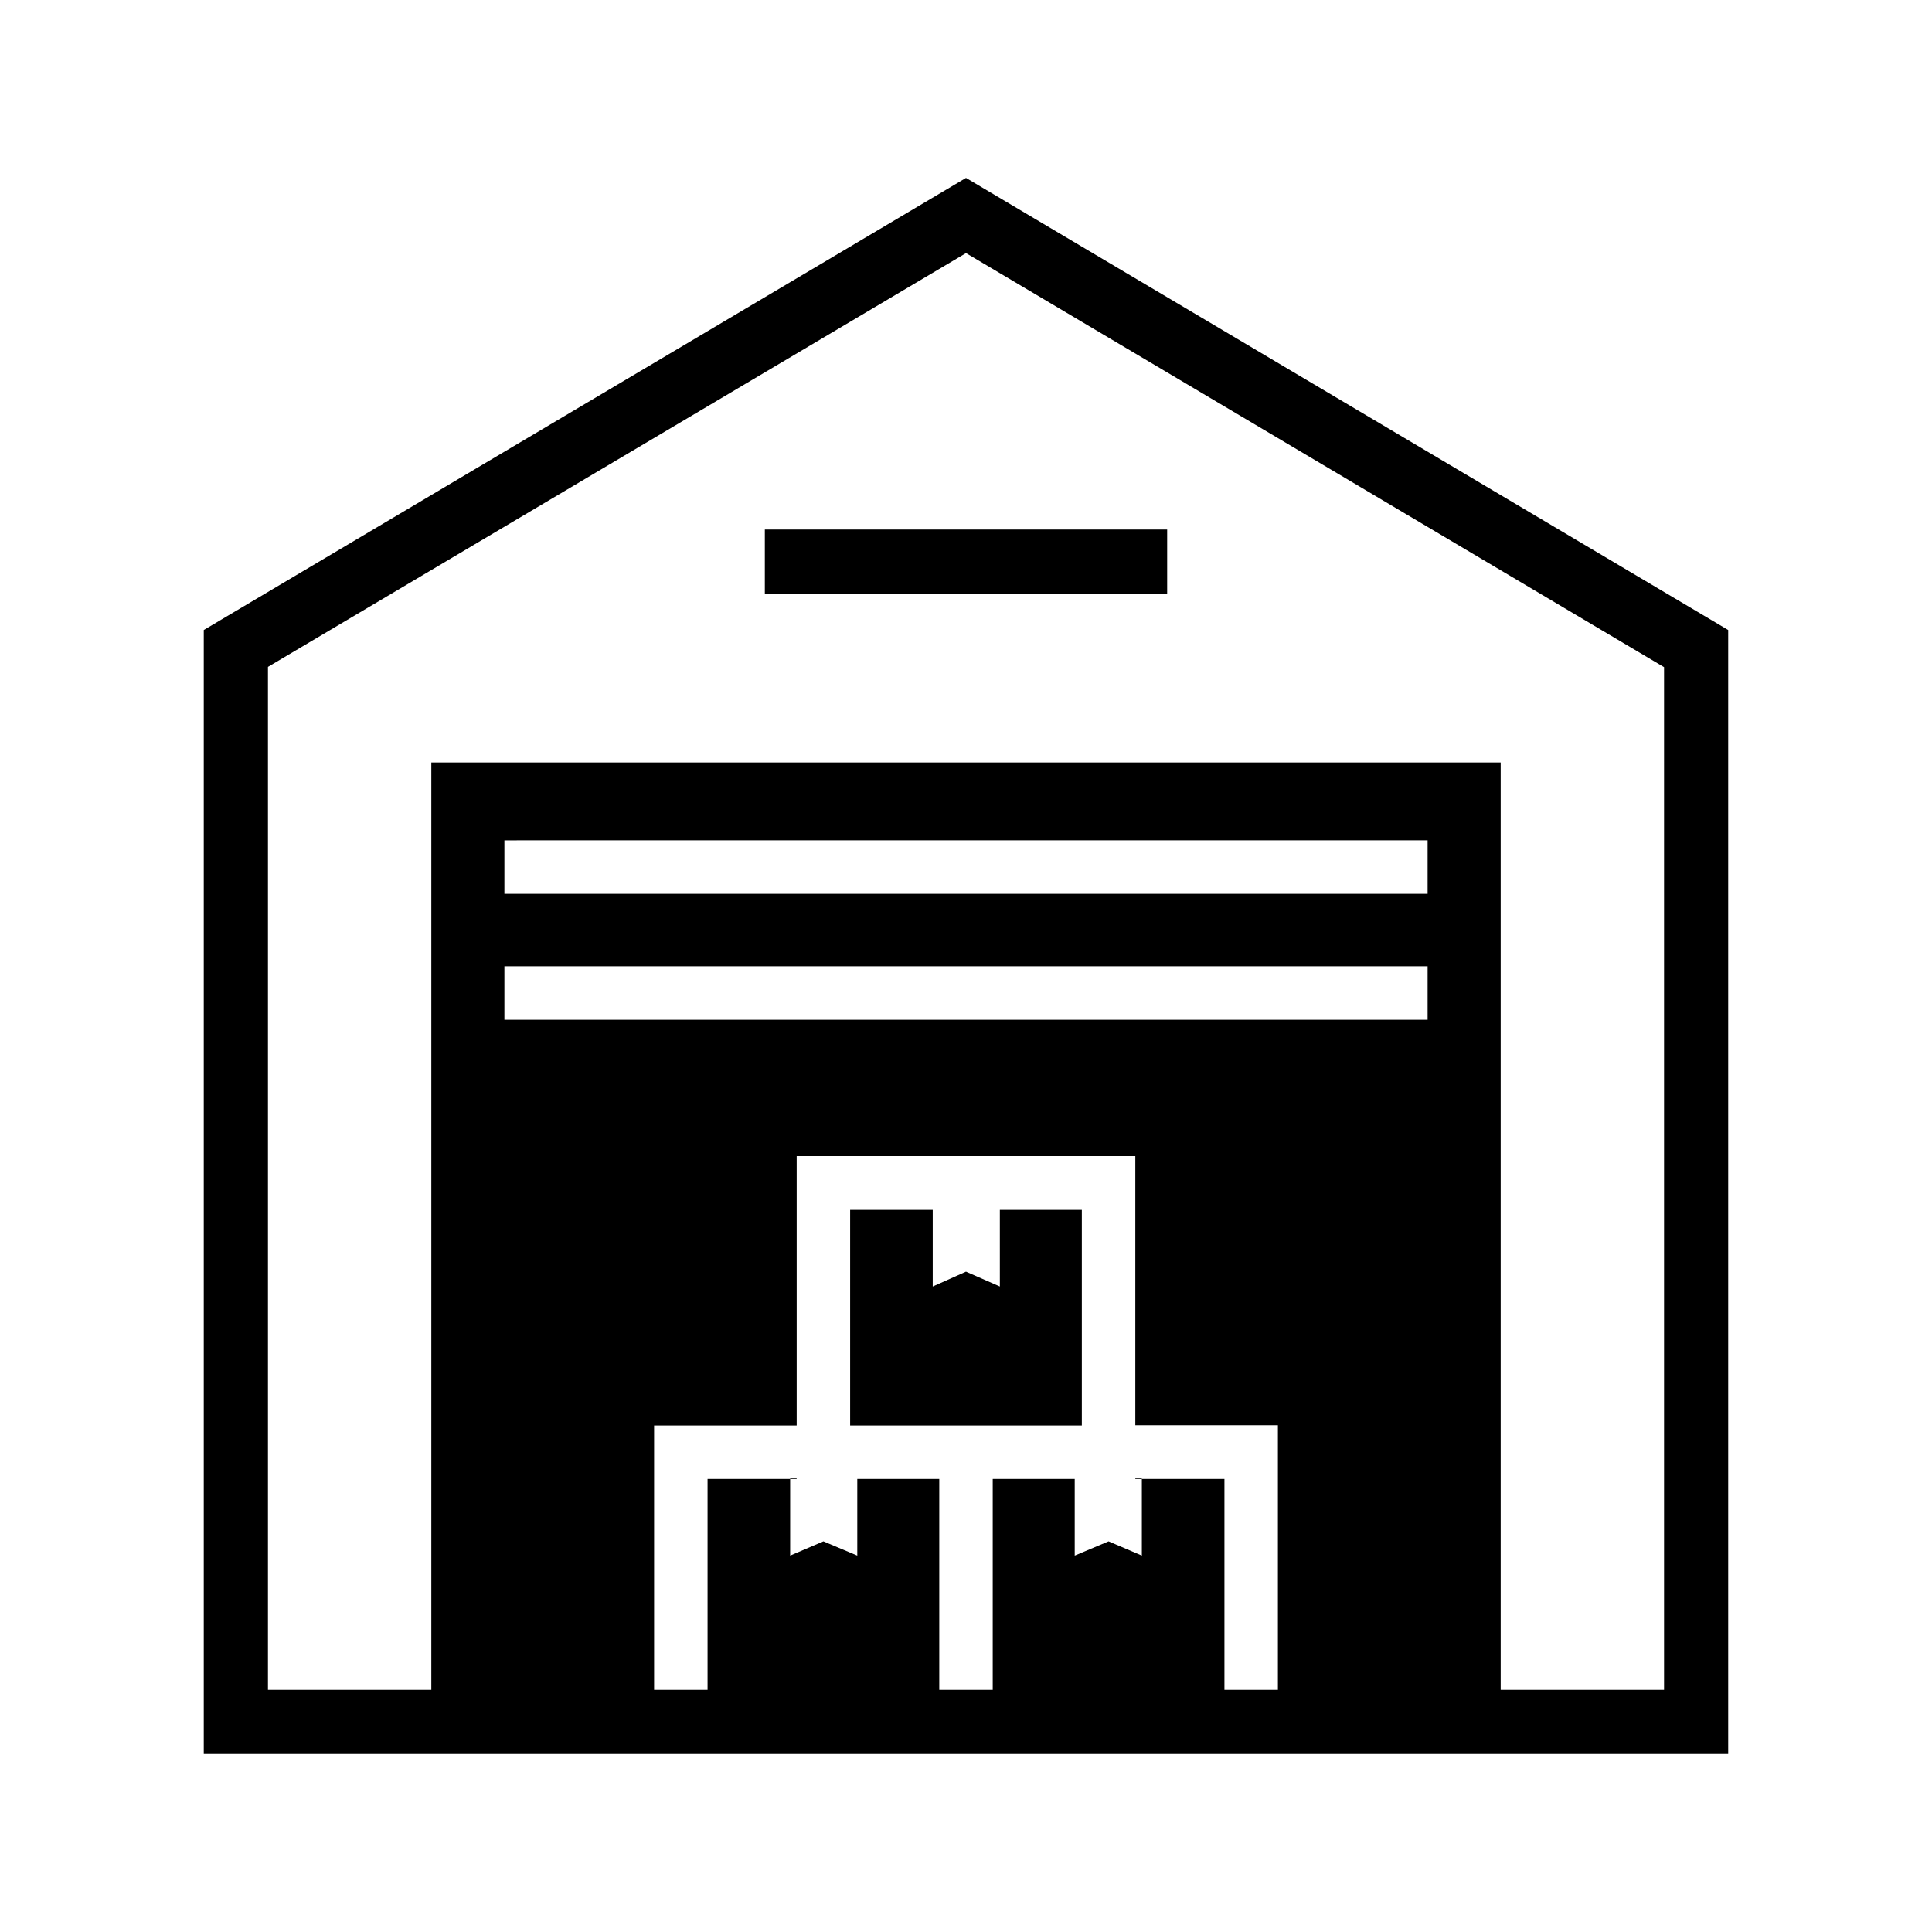
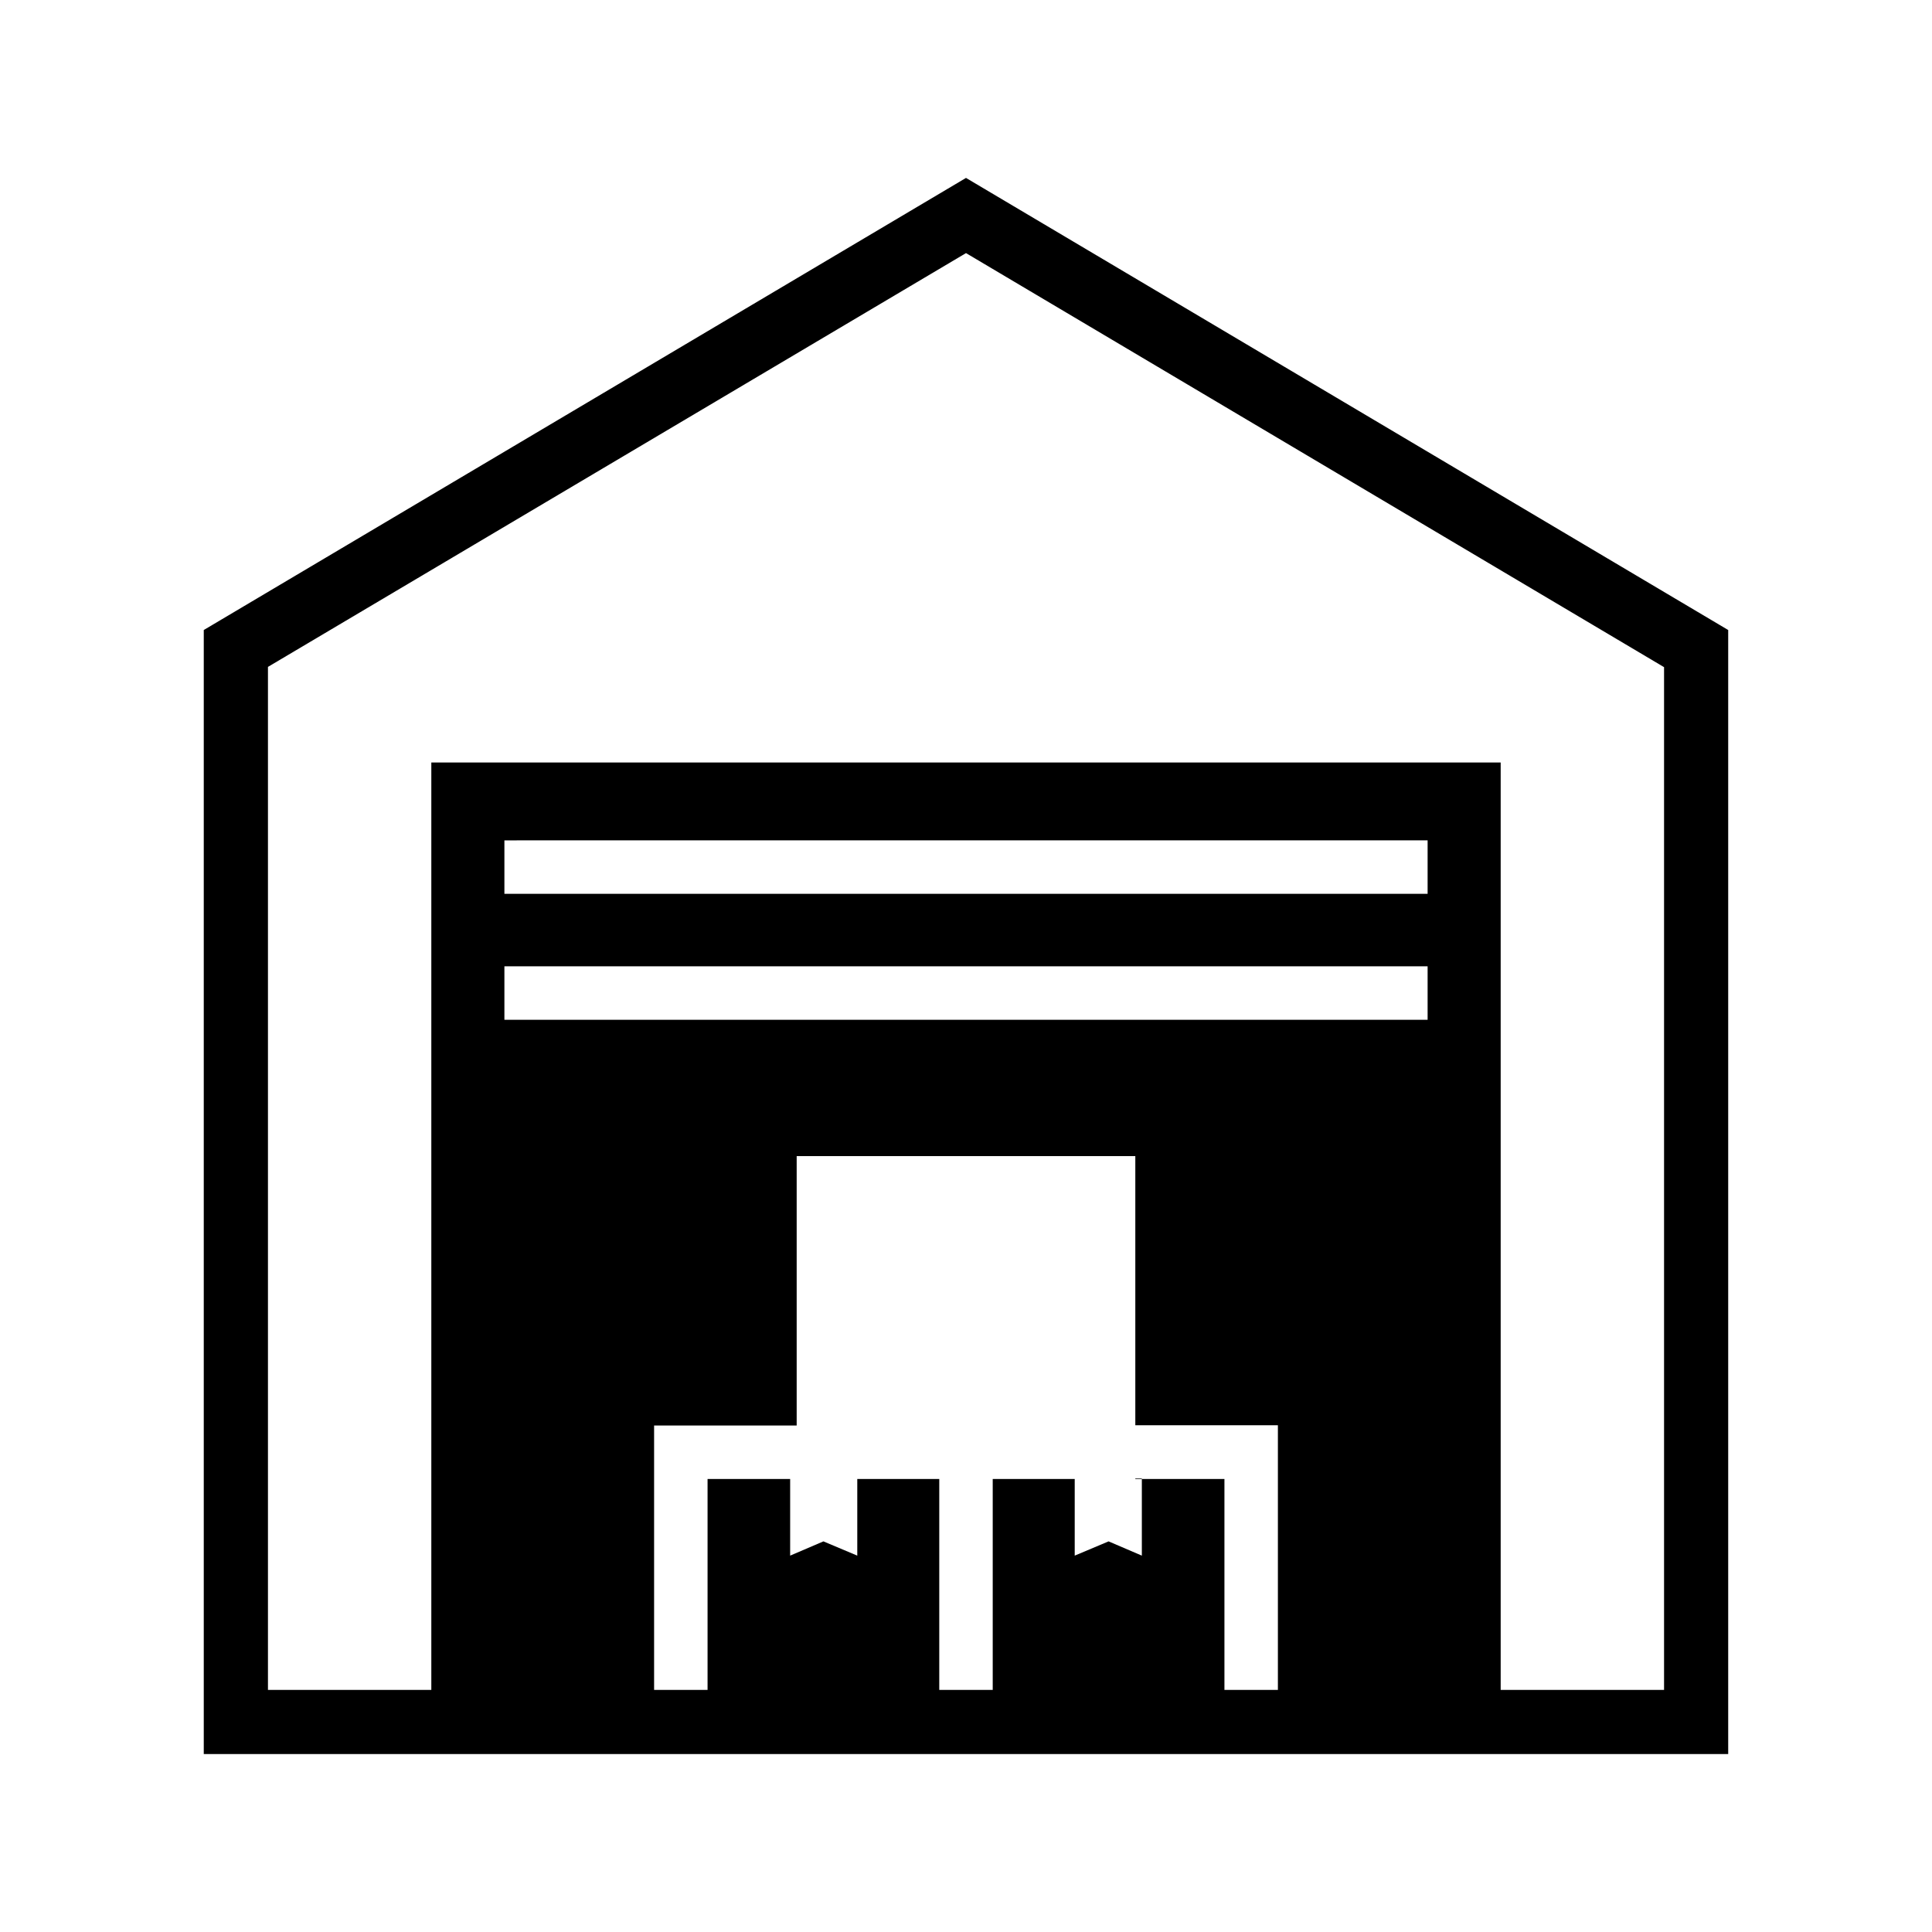
<svg xmlns="http://www.w3.org/2000/svg" fill="#000000" width="800px" height="800px" version="1.1" viewBox="144 144 512 512">
  <g>
-     <path d="m408.97 484.94-8.973-3.938-8.816 3.938v-20.309h-21.887v57.148h61.402v-57.148h-21.727z" />
-     <path d="m353.39 535.79h1.73v0.156h-1.73z" />
    <path d="m444.87 535.79h1.73v0.156h-1.73z" />
    <path d="m400 191.15-202 119.81v297.88h403.99v-297.88zm82.656 400.69h-14.168v-55.891h-21.887v20.309l-8.816-3.777-8.973 3.777v-20.309h-21.73v55.891h-14.168v-55.891h-21.727v20.309l-8.973-3.777-8.816 3.777v-20.309h-21.887v55.891h-14.168v-70.062h37.785v-71.398h89.742v71.32h37.785zm39.676-177.59h-244.66v-14.168h244.66zm0-33.379-244.66 0.004v-14.168l244.66-0.004zm62.66 210.97-43.297 0.004v-245.77h-283.39v245.77h-43.293v-271.11l184.99-109.66 184.99 109.73z" />
-     <path d="m346.69 284.33h106.62v16.973h-106.62z" />
  </g>
</svg>